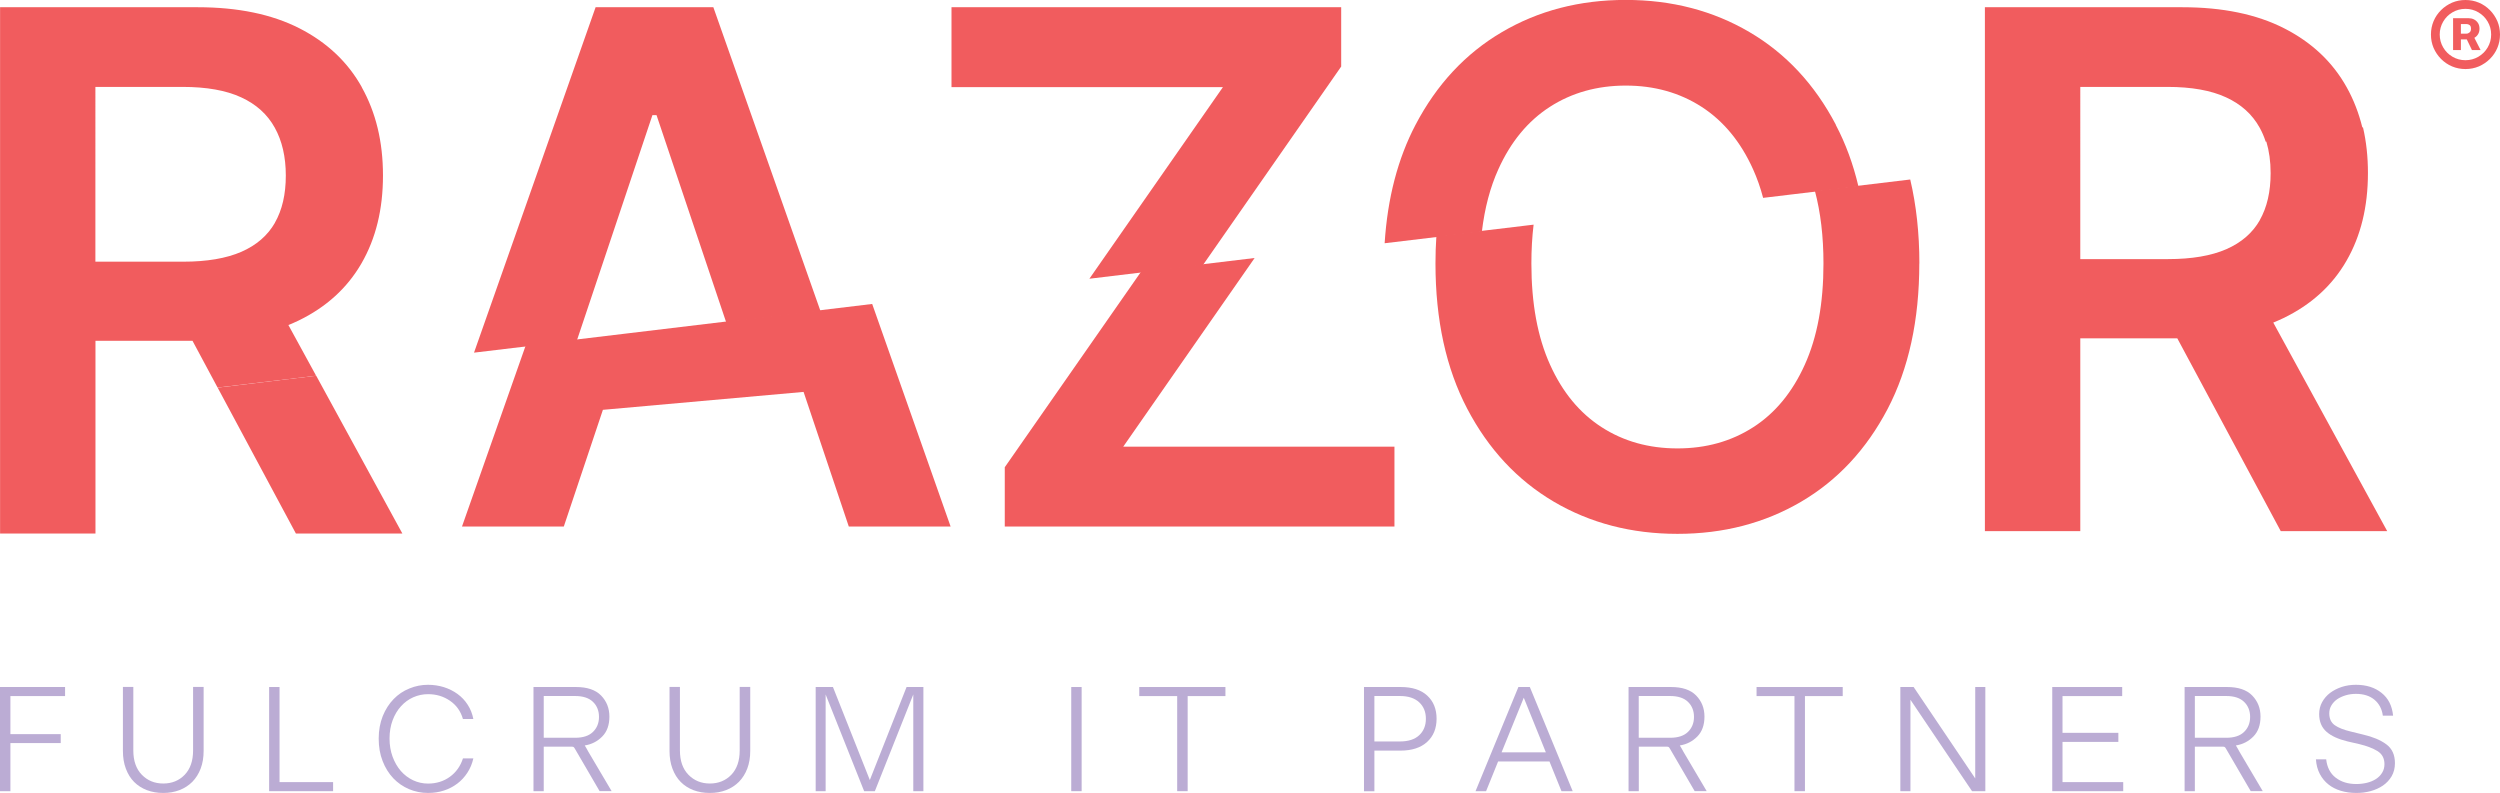
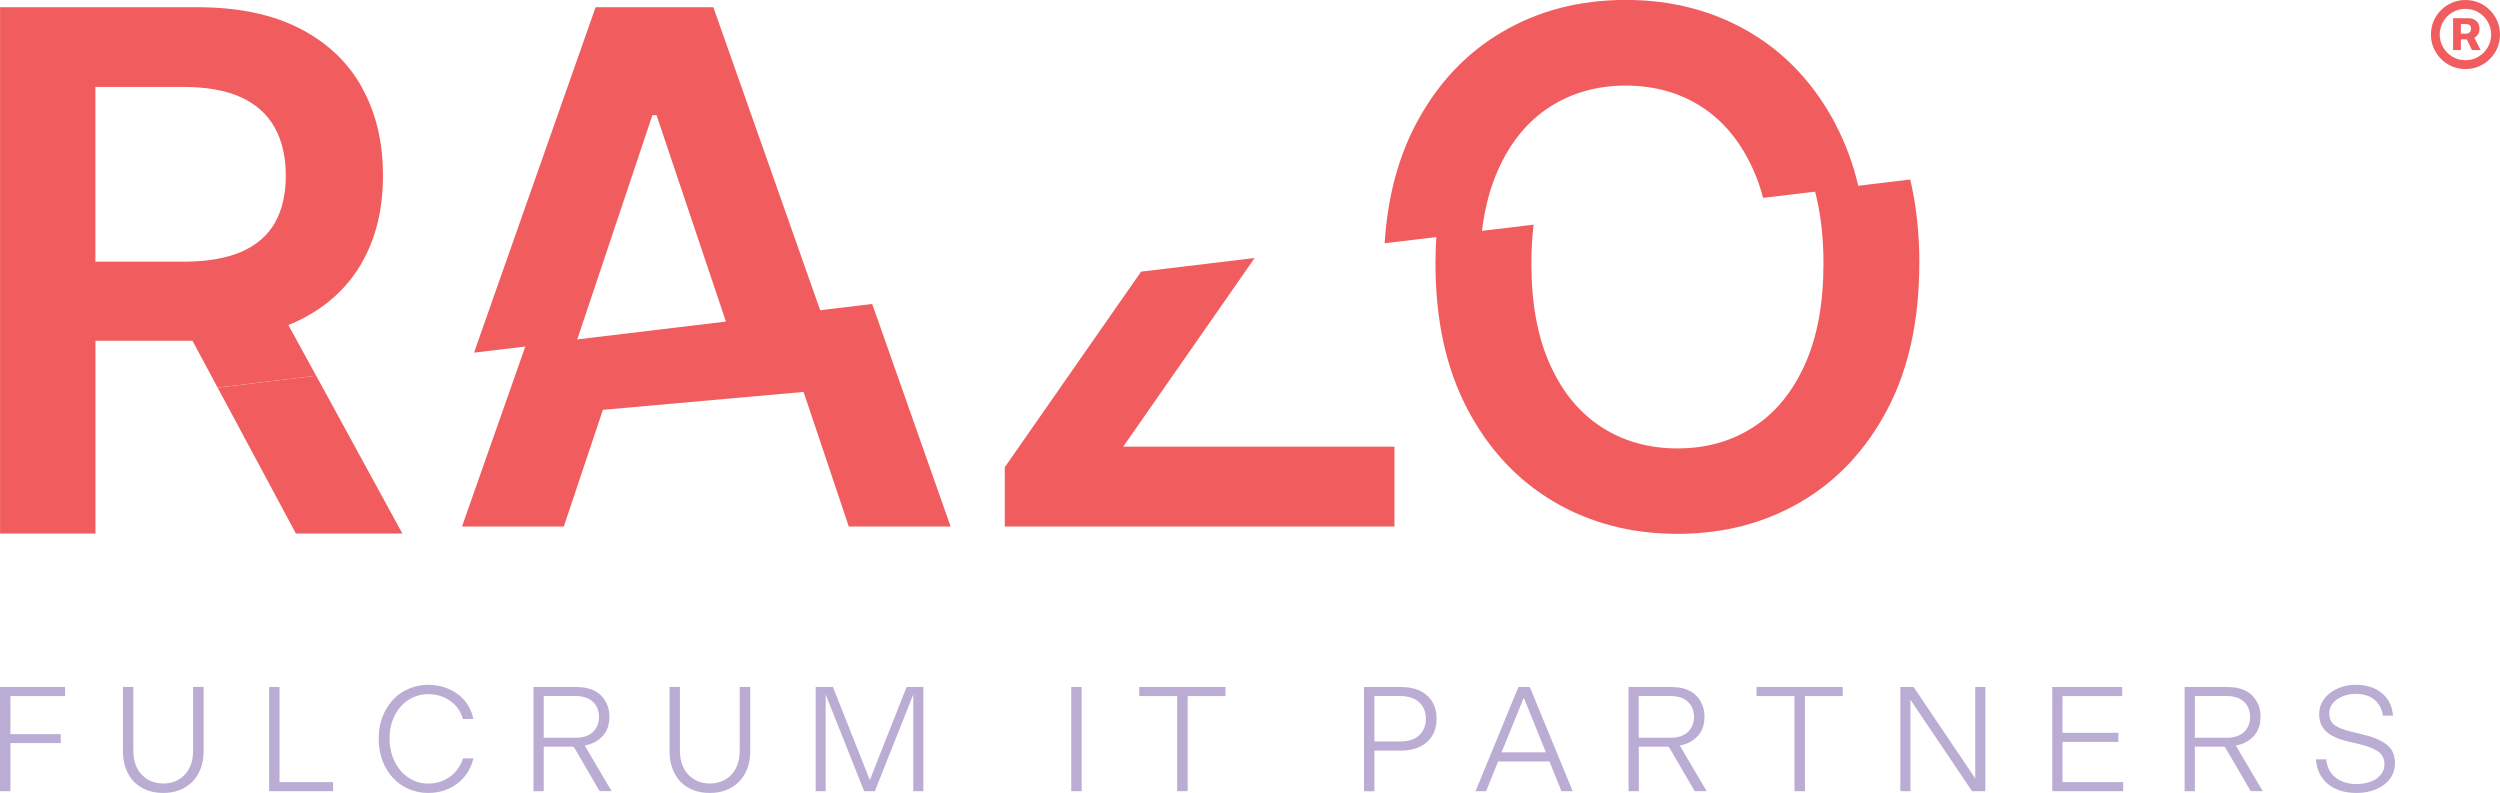
<svg xmlns="http://www.w3.org/2000/svg" id="Layer_2" data-name="Layer 2" viewBox="0 0 338.86 107.48">
  <defs>
    <style>
      .cls-1 {
        fill: #bbacd4;
      }

      .cls-1, .cls-2 {
        stroke-width: 0px;
      }

      .cls-2 {
        fill: #f15c5e;
      }
    </style>
  </defs>
  <g id="Layer_1-2" data-name="Layer 1">
    <g>
      <path class="cls-2" d="M334.18,9.36c-.65,0-1.25-.12-1.82-.36-.57-.24-1.06-.58-1.49-1.01-.43-.43-.76-.93-1.01-1.49-.24-.57-.36-1.17-.36-1.82s.12-1.25.36-1.82c.24-.57.58-1.06,1.01-1.49.43-.43.93-.76,1.49-1.01.57-.24,1.17-.36,1.82-.36s1.25.12,1.82.36c.57.24,1.06.58,1.49,1.01.43.43.76.93,1.01,1.49.24.57.36,1.17.36,1.82s-.12,1.25-.36,1.82c-.24.57-.58,1.06-1.01,1.49-.43.43-.93.76-1.49,1.01-.57.24-1.17.36-1.82.36ZM334.18,8.16c.64,0,1.22-.16,1.75-.47.53-.31.95-.73,1.26-1.26.31-.53.47-1.11.47-1.75s-.16-1.22-.47-1.75c-.31-.53-.73-.95-1.26-1.26-.53-.31-1.11-.47-1.75-.47s-1.23.16-1.76.47c-.53.31-.95.73-1.26,1.26-.31.53-.47,1.11-.47,1.75s.16,1.22.47,1.75c.31.53.73.95,1.26,1.26.53.31,1.11.47,1.76.47ZM332.5,6.79V2.47h2.14c.24,0,.47.05.69.16.22.11.4.27.54.48.14.21.21.47.21.78s-.07.57-.22.79c-.14.22-.33.38-.56.49-.23.11-.47.17-.72.17h-1.49v-.78h1.23c.15,0,.29-.06.42-.17.13-.11.19-.28.19-.5,0-.23-.06-.4-.19-.49s-.26-.14-.4-.14h-.78v3.53h-1.06ZM335.21,4.78l1.02,2.01h-1.17l-.97-2.01h1.12Z" />
      <path class="cls-2" d="M49.05,11.83c-1.91-3.43-4.74-6.09-8.46-7.99-3.73-1.9-8.33-2.86-13.82-2.86H.01v55.1H.01v16.24h12.93v-17.79h0v-8.34h13.15l3.4,6.34,13.36-1.6-3.76-6.87c.46-.19.92-.39,1.36-.6,3.76-1.82,6.61-4.41,8.55-7.77,1.94-3.36,2.91-7.32,2.91-11.9s-.96-8.54-2.88-11.97ZM37.27,30.19c-.99,1.73-2.5,3.04-4.55,3.94-2.05.89-4.67,1.34-7.87,1.34h-11.92V11.78h11.84c3.23,0,5.87.47,7.91,1.41,2.05.94,3.56,2.31,4.56,4.11,1,1.8,1.5,3.97,1.5,6.5s-.49,4.66-1.48,6.39Z" />
      <polygon class="cls-2" points="54.54 72.32 40.11 72.32 29.5 52.54 42.86 50.93 54.54 72.32" />
      <path class="cls-2" d="M96.69.98h-15.96l-16.48,46.82,13.95-1.67,10.23-30.52h.56l9.44,28.08,12.78-1.53L96.69.98Z" />
      <polygon class="cls-2" points="128.85 71.37 115.05 71.37 108.92 53.12 81.72 55.55 76.42 71.37 62.62 71.37 71.25 46.84 85.2 45.17 105.43 42.74 105.43 42.74 118.22 41.2 128.85 71.37" />
      <polygon class="cls-2" points="189.01 60.54 189.01 71.37 136.19 71.37 136.19 63.33 154.67 36.82 170.06 34.97 152.25 60.54 189.01 60.54" />
-       <polygon class="cls-2" points="181.79 .98 181.79 9.02 163.05 35.93 147.66 37.78 165.76 11.81 128.97 11.81 128.97 .98 181.79 .98" />
      <path class="cls-2" d="M248.84,16.91c-2.87-5.47-6.77-9.66-11.71-12.56-4.94-2.9-10.53-4.36-16.77-4.36s-11.84,1.45-16.78,4.36c-4.94,2.9-8.84,7.09-11.71,12.56-2.4,4.58-3.8,9.93-4.19,16.06l13.18-1.58c.38-3.18,1.12-5.99,2.23-8.44,1.68-3.73,4.01-6.55,6.99-8.47,2.97-1.91,6.4-2.88,10.28-2.88s7.3.96,10.28,2.88c2.97,1.92,5.3,4.74,6.98,8.47.54,1.2,1,2.49,1.36,3.87l12.92-1.55c-.71-3.02-1.73-5.8-3.07-8.34Z" />
      <path class="cls-2" d="M260.15,35.7c0,7.69-1.44,14.27-4.3,19.74-2.87,5.47-6.77,9.66-11.71,12.56-4.94,2.9-10.53,4.36-16.77,4.36s-11.84-1.46-16.78-4.37c-4.94-2.92-8.84-7.11-11.71-12.58-2.87-5.47-4.31-12.04-4.31-19.7,0-1.26.04-2.48.12-3.68l13.18-1.58c-.2,1.66-.3,3.41-.3,5.27,0,5.41.84,9.98,2.53,13.71,1.68,3.73,4.01,6.55,6.99,8.47,2.97,1.92,6.4,2.88,10.28,2.88s7.3-.96,10.28-2.88c2.97-1.91,5.3-4.74,6.98-8.47,1.69-3.73,2.53-8.3,2.53-13.71,0-3.67-.39-6.95-1.16-9.84l12.92-1.55c.82,3.48,1.24,7.28,1.24,11.4Z" />
-       <path class="cls-2" d="M308.14,43.72c.46-.19.92-.39,1.36-.6,3.76-1.82,6.62-4.41,8.55-7.77,1.94-3.36,2.91-7.32,2.91-11.9,0-2.19-.22-4.25-.67-6.18h-.09c-.48-1.94-1.18-3.76-2.12-5.44-1.91-3.43-4.74-6.09-8.47-7.99-3.73-1.9-8.33-2.86-13.81-2.86h-26.76v71.01h12.93v-26.13h13.15l14.02,26.13h14.43l-15.44-28.26ZM306.31,29.84c-.99,1.73-2.5,3.04-4.55,3.94-2.05.89-4.67,1.34-7.88,1.34h-11.91V11.78h11.84c3.23,0,5.87.47,7.91,1.41,2.05.94,3.56,2.31,4.56,4.11.33.59.6,1.22.82,1.9h.09c.38,1.27.58,2.69.58,4.26,0,2.53-.49,4.66-1.48,6.39Z" />
      <g>
        <path class="cls-1" d="M8.23,100.72H1.41v6.52H0v-14.12h8.82v1.23H1.41v5.16h6.82v1.21Z" />
        <path class="cls-1" d="M22.11,107.48c-.79,0-1.53-.13-2.2-.38-.67-.26-1.25-.63-1.73-1.11-.48-.48-.85-1.08-1.12-1.8-.27-.71-.4-1.51-.4-2.4v-8.68h1.41v8.61c0,1.4.38,2.5,1.15,3.29.77.79,1.73,1.19,2.91,1.19s2.15-.4,2.91-1.19c.75-.79,1.13-1.88,1.13-3.27v-8.63h1.43v8.66c0,.89-.13,1.69-.4,2.4-.27.71-.65,1.31-1.13,1.8-.48.48-1.06.86-1.73,1.12-.67.26-1.41.39-2.22.39Z" />
        <path class="cls-1" d="M36.48,107.24v-14.12h1.41v12.89h7.26v1.23h-8.67Z" />
        <path class="cls-1" d="M58.02,107.48c-.91,0-1.78-.18-2.59-.52-.81-.35-1.52-.84-2.13-1.48-.6-.64-1.09-1.42-1.44-2.33-.36-.91-.53-1.93-.53-3.05s.19-2.13.55-3.04c.37-.91.86-1.67,1.47-2.3s1.32-1.11,2.14-1.44c.81-.34,1.66-.5,2.53-.5.75,0,1.47.11,2.15.32.68.22,1.29.52,1.84.92s1.01.88,1.38,1.46c.38.58.63,1.22.77,1.94h-1.41c-.3-1.05-.88-1.87-1.75-2.47-.87-.6-1.86-.9-2.98-.9-.7,0-1.36.14-2,.42-.63.28-1.19.69-1.66,1.21-.48.52-.86,1.16-1.14,1.9-.28.74-.42,1.57-.42,2.48s.14,1.71.41,2.46c.28.75.65,1.4,1.12,1.94.47.54,1.03.96,1.66,1.26.64.3,1.32.45,2.03.45,1.13,0,2.12-.31,2.96-.92.84-.61,1.43-1.44,1.77-2.49h1.41c-.16.71-.43,1.36-.81,1.94s-.83,1.07-1.36,1.47c-.53.4-1.13.72-1.81.94-.67.22-1.39.33-2.16.33Z" />
        <path class="cls-1" d="M77.41,101.21h-3.71v6.03h-1.39v-14.12h5.75c1.52,0,2.66.38,3.41,1.15.75.77,1.13,1.72,1.13,2.86s-.32,2.04-.97,2.7c-.65.66-1.43,1.06-2.36,1.21v.02c.08.13.15.26.22.37.07.11.15.27.26.47l3.15,5.33h-1.63l-3.35-5.75c-.07-.12-.13-.2-.18-.23-.05-.03-.16-.05-.32-.05ZM73.7,94.35v5.65h4.26c1.08,0,1.88-.27,2.42-.8.54-.53.81-1.21.81-2.03s-.27-1.51-.82-2.04-1.36-.79-2.43-.79h-4.24Z" />
        <path class="cls-1" d="M96.19,107.48c-.79,0-1.53-.13-2.2-.38-.67-.26-1.25-.63-1.72-1.11-.48-.48-.85-1.08-1.12-1.8-.27-.71-.4-1.51-.4-2.4v-8.68h1.41v8.61c0,1.4.38,2.5,1.15,3.29.77.79,1.74,1.19,2.91,1.19s2.15-.4,2.91-1.19c.75-.79,1.13-1.88,1.13-3.27v-8.63h1.43v8.66c0,.89-.13,1.69-.4,2.4-.27.71-.65,1.31-1.13,1.8-.48.48-1.06.86-1.73,1.12-.67.26-1.41.39-2.22.39Z" />
        <path class="cls-1" d="M117.13,107.24l-5.22-13.11v13.11h-1.35v-14.12h2.34l5,12.61,4.98-12.61h2.28v14.12h-1.37v-13.11l-5.21,13.11h-1.45Z" />
        <path class="cls-1" d="M145.2,107.24v-14.12h1.41v14.12h-1.41Z" />
        <path class="cls-1" d="M159.56,107.24v-12.89h-5.14v-1.23h11.68v1.23h-5.12v12.89h-1.41Z" />
        <path class="cls-1" d="M184.88,107.24v-14.12h4.98c1.56,0,2.76.39,3.6,1.17s1.26,1.82,1.26,3.13-.43,2.37-1.29,3.15c-.86.78-2.06,1.17-3.59,1.17h-3.55v5.51h-1.41ZM186.29,100.5h3.47c1.13,0,2-.28,2.6-.84.6-.56.91-1.3.91-2.23s-.3-1.67-.91-2.24c-.61-.56-1.47-.85-2.6-.85h-3.47v6.15Z" />
        <path class="cls-1" d="M211.65,107.24l-1.63-4.03h-6.96l-1.63,4.03h-1.43l5.81-14.12h1.55l5.81,14.12h-1.51ZM203.54,101.97h5.99l-2.99-7.4-3.01,7.4Z" />
        <path class="cls-1" d="M225.84,101.21h-3.71v6.03h-1.39v-14.12h5.75c1.52,0,2.66.38,3.41,1.15.75.77,1.13,1.72,1.13,2.86s-.32,2.04-.97,2.7c-.65.66-1.43,1.06-2.36,1.21v.02c.08.13.15.26.22.37.07.11.15.27.26.47l3.15,5.33h-1.63l-3.35-5.75c-.07-.12-.13-.2-.18-.23-.05-.03-.16-.05-.32-.05ZM222.12,94.35v5.65h4.26c1.08,0,1.88-.27,2.42-.8.54-.53.81-1.21.81-2.03s-.27-1.51-.82-2.04-1.36-.79-2.43-.79h-4.24Z" />
        <path class="cls-1" d="M243.23,107.24v-12.89h-5.14v-1.23h11.68v1.23h-5.12v12.89h-1.41Z" />
        <path class="cls-1" d="M267.3,107.24l-8.35-12.39v12.39h-1.37v-14.12h1.8l8.35,12.39v-12.39h1.37v14.12h-1.8Z" />
        <path class="cls-1" d="M287.79,106.01v1.23h-9.62v-14.12h9.48v1.23h-8.09v4.98h7.57v1.23h-7.57v5.45h8.23Z" />
        <path class="cls-1" d="M301.21,101.21h-3.71v6.03h-1.39v-14.12h5.75c1.52,0,2.66.38,3.41,1.15.75.77,1.13,1.72,1.13,2.86s-.32,2.04-.97,2.7c-.65.66-1.43,1.06-2.36,1.21v.02c.08.13.15.26.22.37.07.11.15.27.26.47l3.15,5.33h-1.63l-3.35-5.75c-.07-.12-.13-.2-.18-.23-.05-.03-.16-.05-.32-.05ZM297.5,94.35v5.65h4.26c1.08,0,1.88-.27,2.42-.8.54-.53.81-1.21.81-2.03s-.27-1.51-.82-2.04-1.36-.79-2.43-.79h-4.24Z" />
        <path class="cls-1" d="M319.39,107.48c-.75,0-1.45-.1-2.1-.29-.65-.2-1.21-.48-1.68-.86-.48-.38-.87-.85-1.17-1.42-.3-.57-.48-1.23-.53-1.99h1.39c.12,1.09.55,1.92,1.29,2.49.74.57,1.67.86,2.8.86.5,0,.98-.06,1.44-.17s.87-.29,1.22-.51c.35-.23.63-.51.84-.86.21-.34.31-.73.31-1.16,0-.79-.32-1.38-.95-1.77-.63-.38-1.45-.7-2.46-.94l-1.57-.36c-1.25-.3-2.21-.73-2.87-1.31s-1-1.38-1-2.4c0-.59.13-1.13.4-1.62.27-.49.63-.91,1.08-1.25.45-.34.98-.61,1.58-.81.61-.2,1.24-.29,1.92-.29,1.4,0,2.56.36,3.47,1.09.92.73,1.44,1.76,1.57,3.09h-1.39c-.12-.9-.5-1.62-1.13-2.15-.63-.53-1.47-.8-2.52-.8-.47,0-.93.06-1.37.19-.44.13-.83.31-1.16.53-.33.23-.59.51-.79.84s-.29.69-.29,1.08c0,.73.25,1.26.75,1.61.5.35,1.21.63,2.14.85l1.71.42c1.29.3,2.33.73,3.12,1.31.79.58,1.18,1.43,1.18,2.56,0,.67-.15,1.26-.45,1.78-.3.51-.7.93-1.18,1.26-.48.33-1.04.58-1.66.75-.63.17-1.27.25-1.93.25Z" />
      </g>
    </g>
  </g>
</svg>